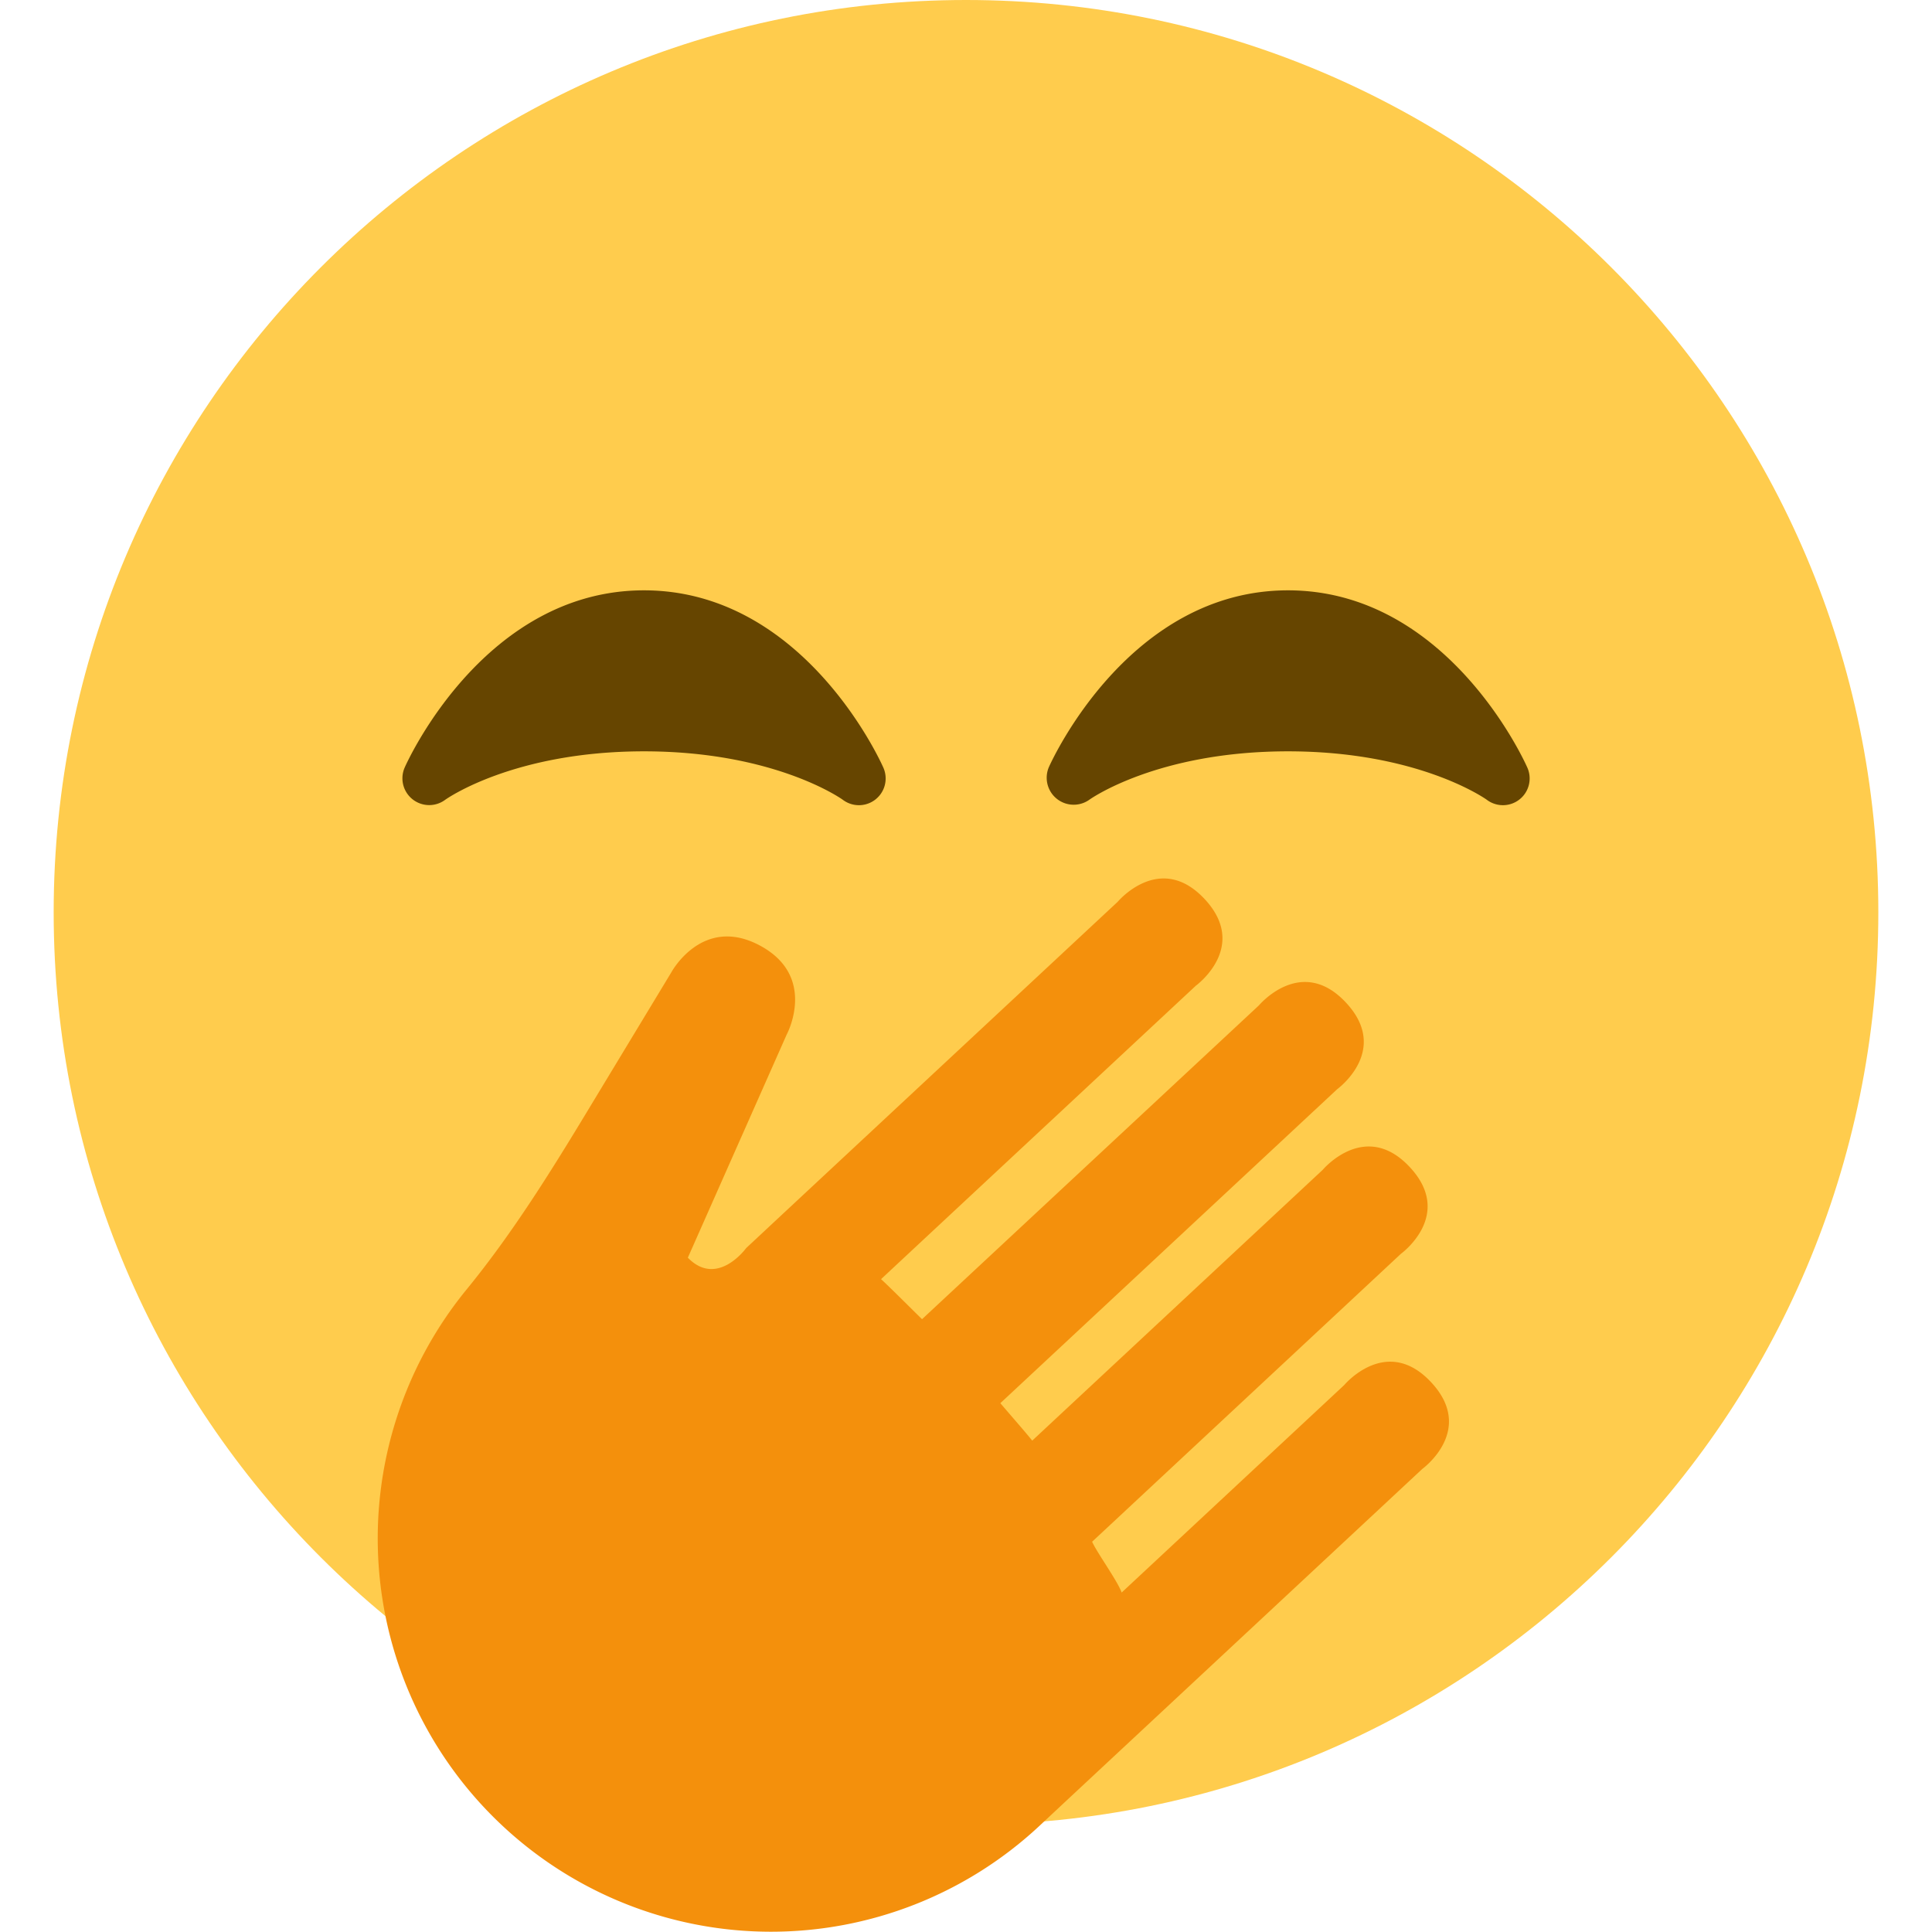
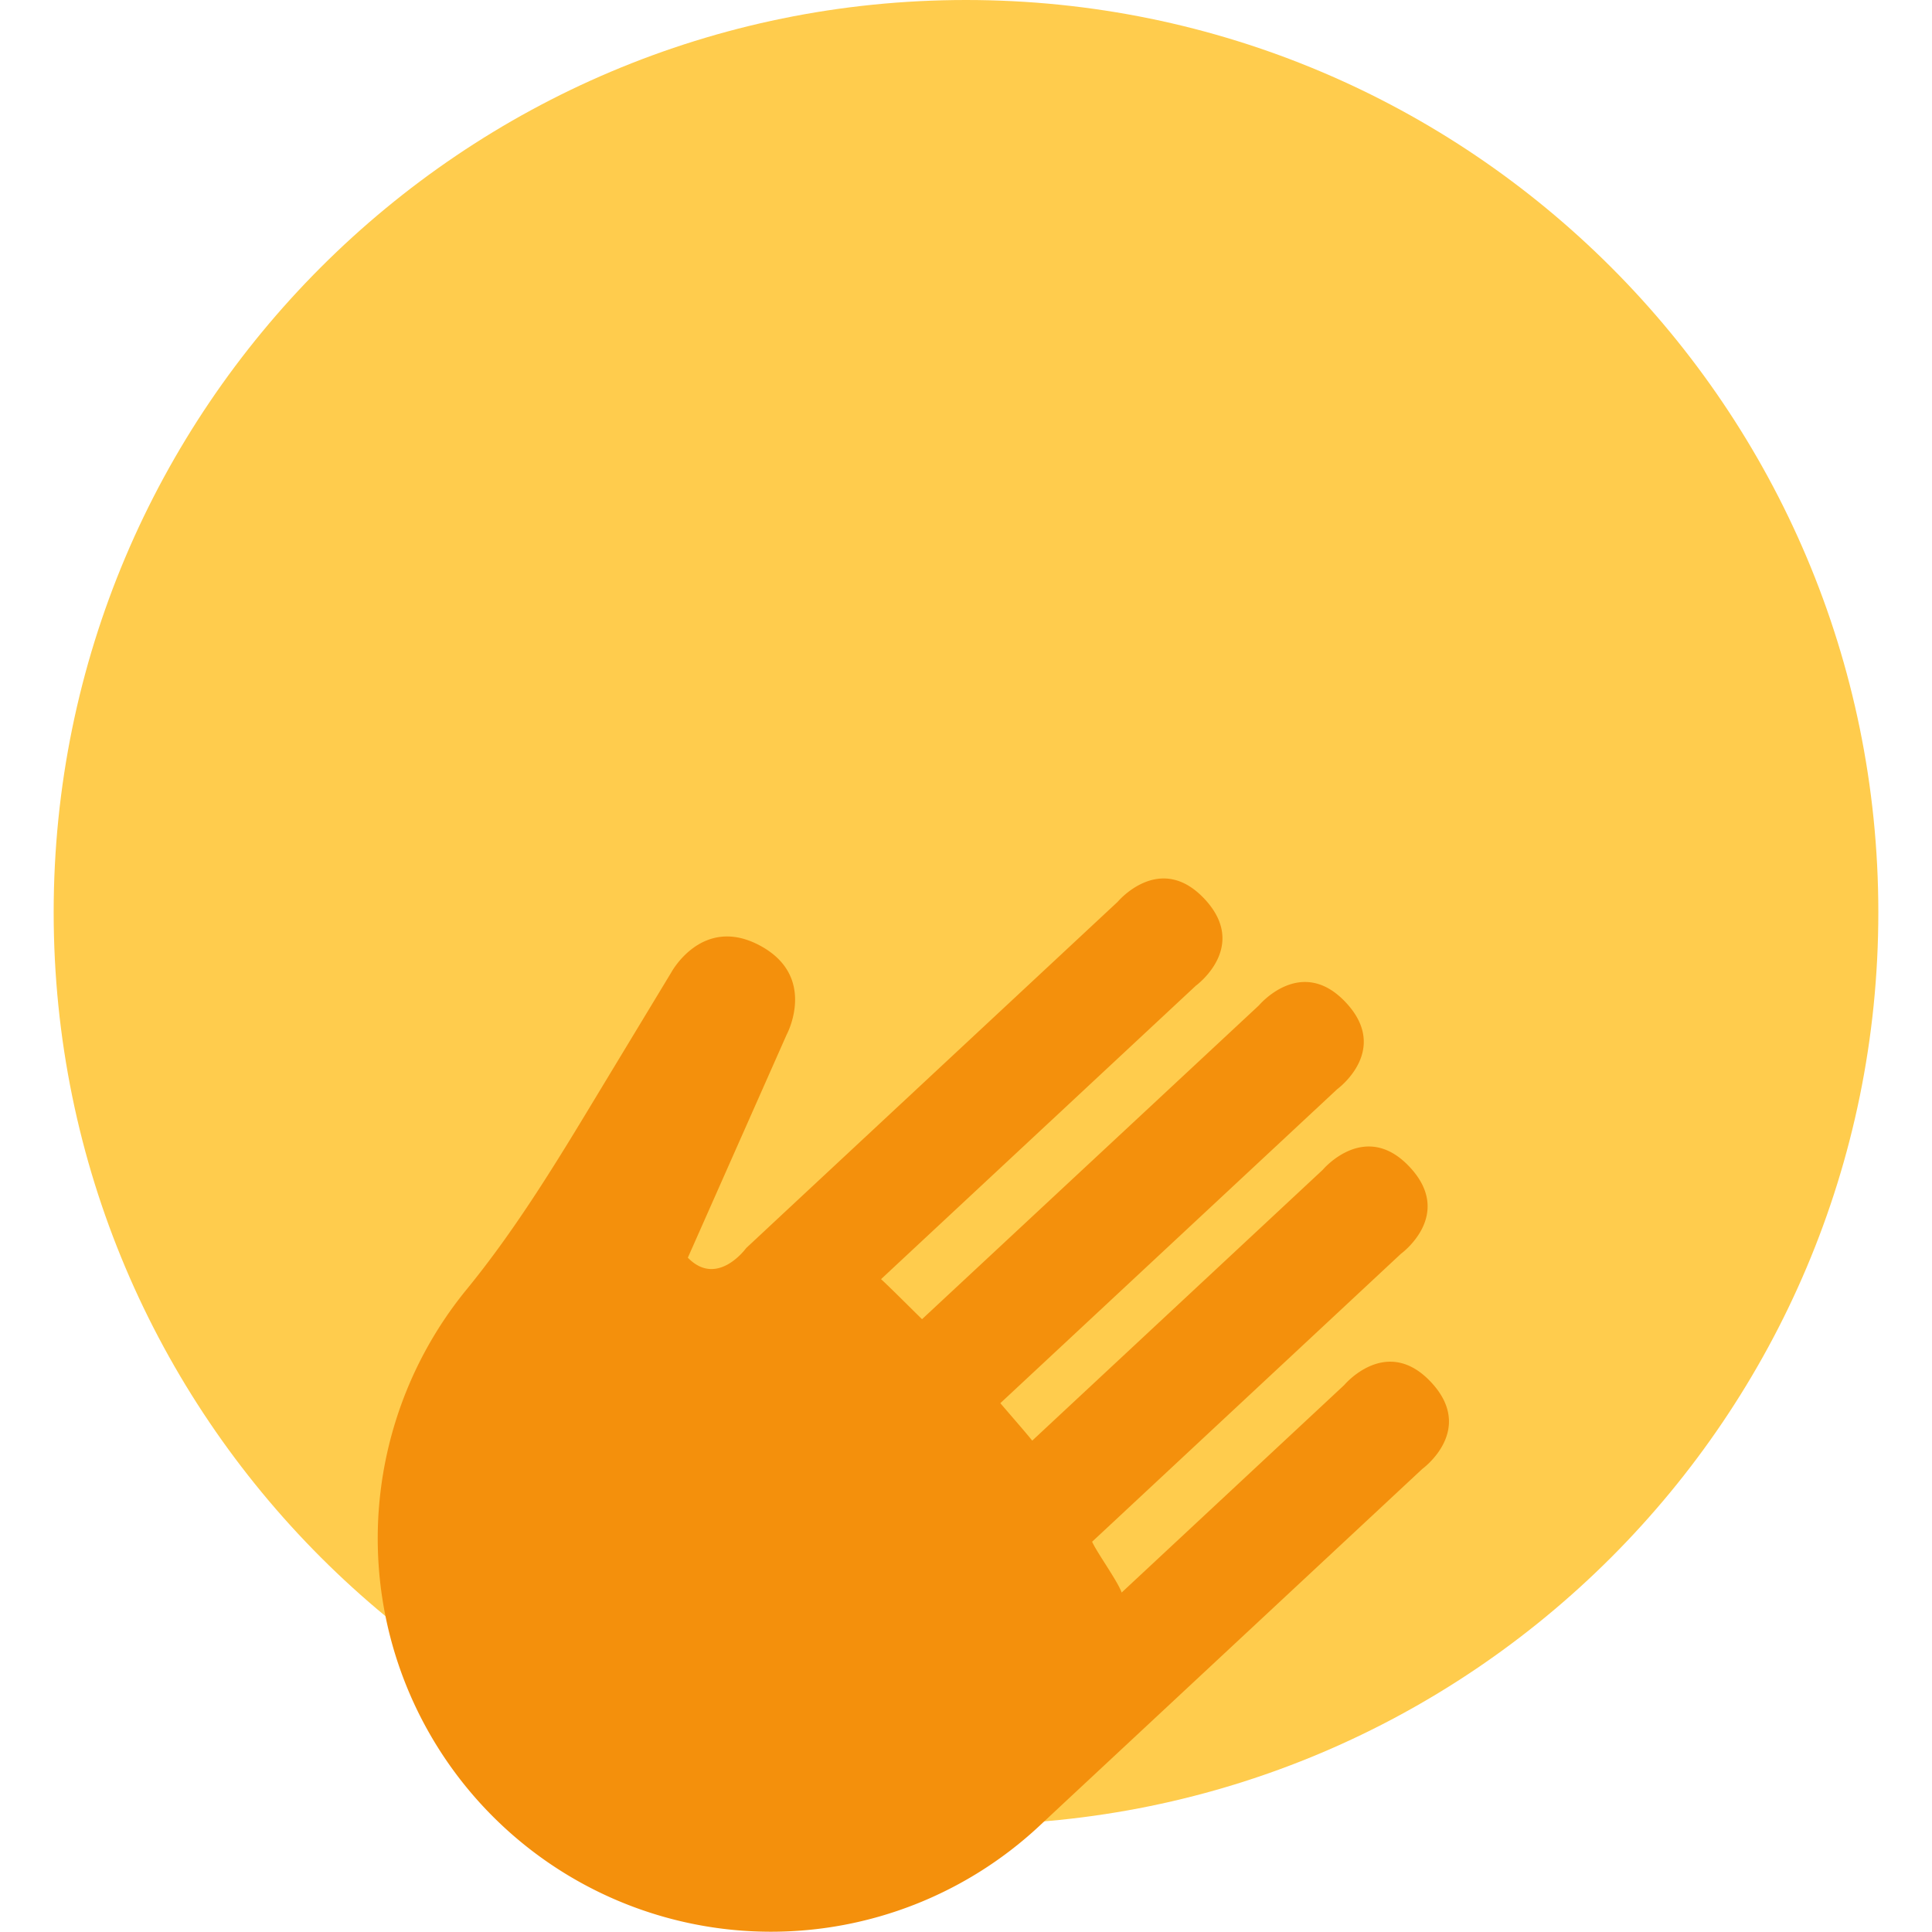
<svg xmlns="http://www.w3.org/2000/svg" width="20" height="20" viewBox="0 0 36 36">
  <path fill="#FFCC4D" d="M35 17c0 9.389-7.611 17-17 17c-9.388 0-17-7.611-17-17C1 7.612 8.612 0 18 0c9.389 0 17 7.612 17 17" />
-   <path fill="#664500" d="M28.457 14.297C28.397 14.162 26.958 11 24 11c-2.957 0-4.397 3.162-4.457 3.297a.503.503 0 0 0 .755.605C20.31 14.893 21.56 14 24 14c2.426 0 3.674.881 3.702.901a.498.498 0 0 0 .755-.604zm-12 0C16.397 14.162 14.958 11 12 11c-2.957 0-4.397 3.162-4.457 3.297a.499.499 0 0 0 .754.605C8.31 14.893 9.559 14 12 14c2.426 0 3.674.881 3.702.901a.498.498 0 0 0 .755-.604z" />
  <path fill="#F4900C" d="M26.503 27.371s.997-.721.165-1.614c-.832-.893-1.621.052-1.621.052L20.9 29.675c-.069-.205-.459-.743-.55-.947l5.755-5.366s.998-.721.164-1.615c-.832-.892-1.622.051-1.622.051l-5.413 5.046c-.125-.158-.461-.54-.594-.698l6.276-5.85s.997-.722.164-1.614c-.832-.893-1.621.051-1.621.051l-6.278 5.848c-.15-.145-.612-.609-.764-.746l5.866-5.468s.996-.722.164-1.614c-.833-.893-1.621.051-1.621.051l-6.203 5.781l-.497.464l-.222.207s-.538.744-1.087.179l1.842-4.158s.58-1.074-.493-1.655c-1.075-.581-1.655.493-1.655.493l-1.668 2.758c-.663 1.093-1.349 2.178-2.159 3.167a7.328 7.328 0 0 0 10.673 9.993l.447-.418l6.699-6.244z" />
</svg>